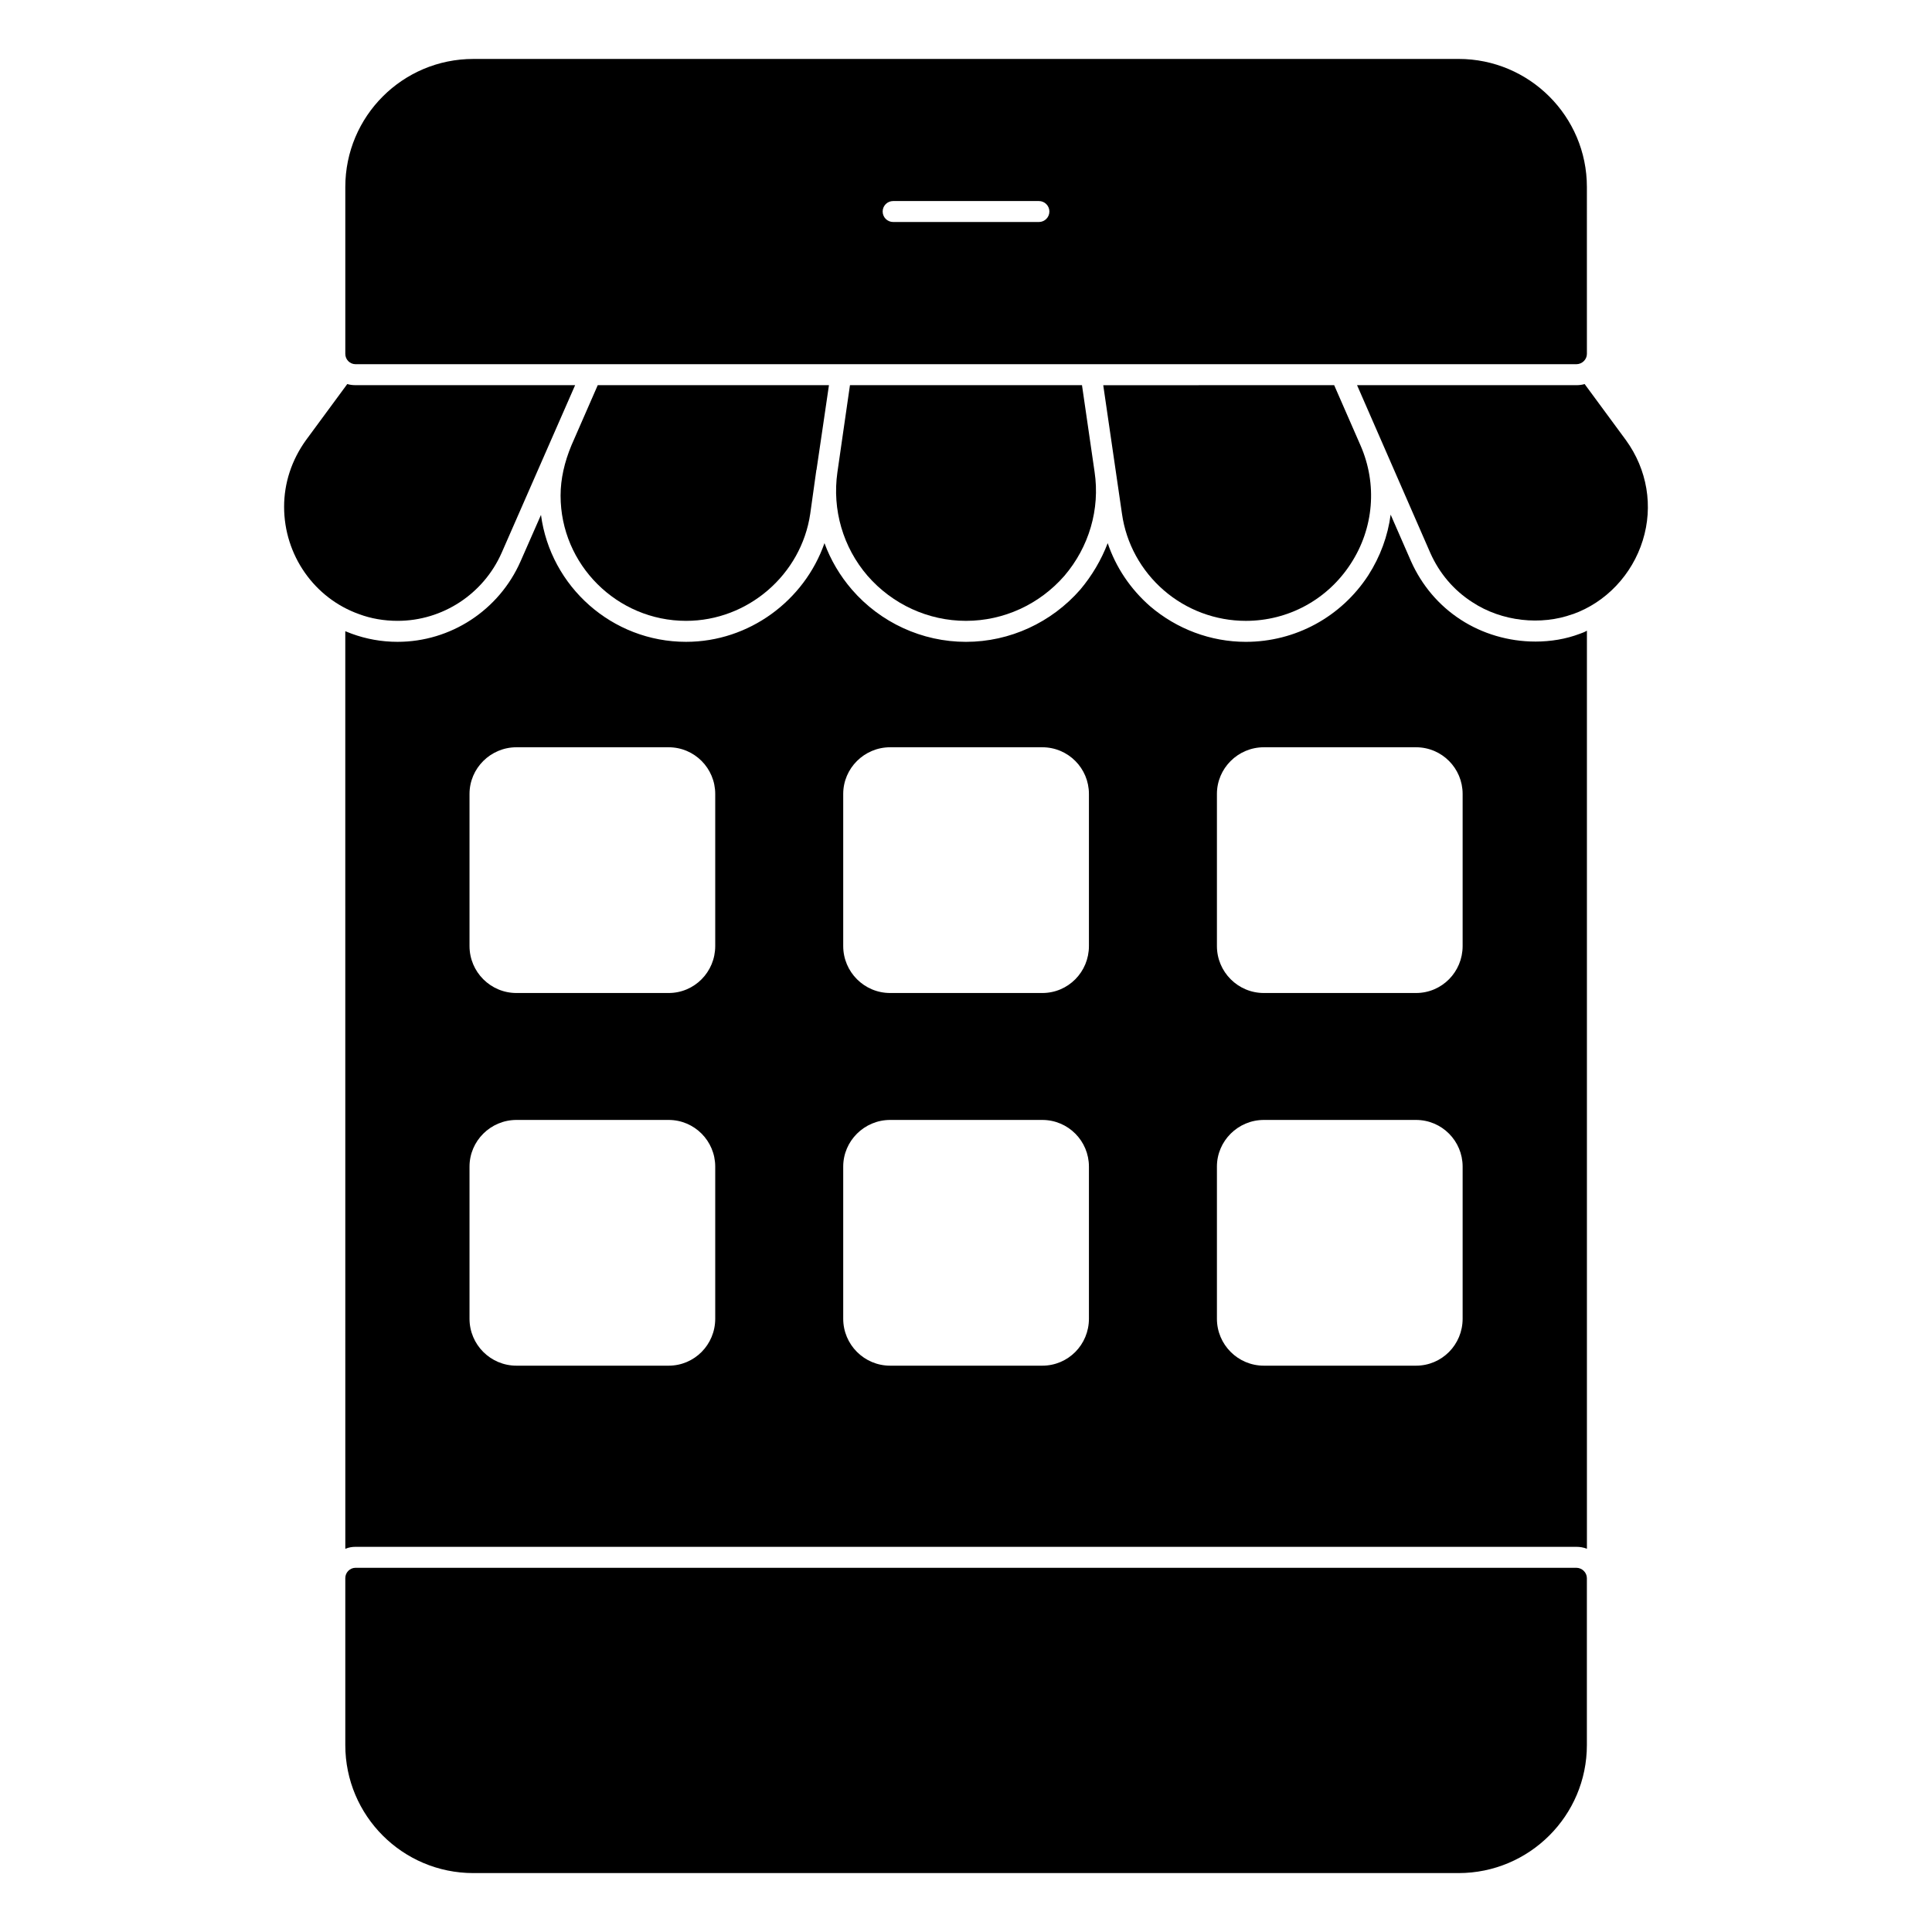
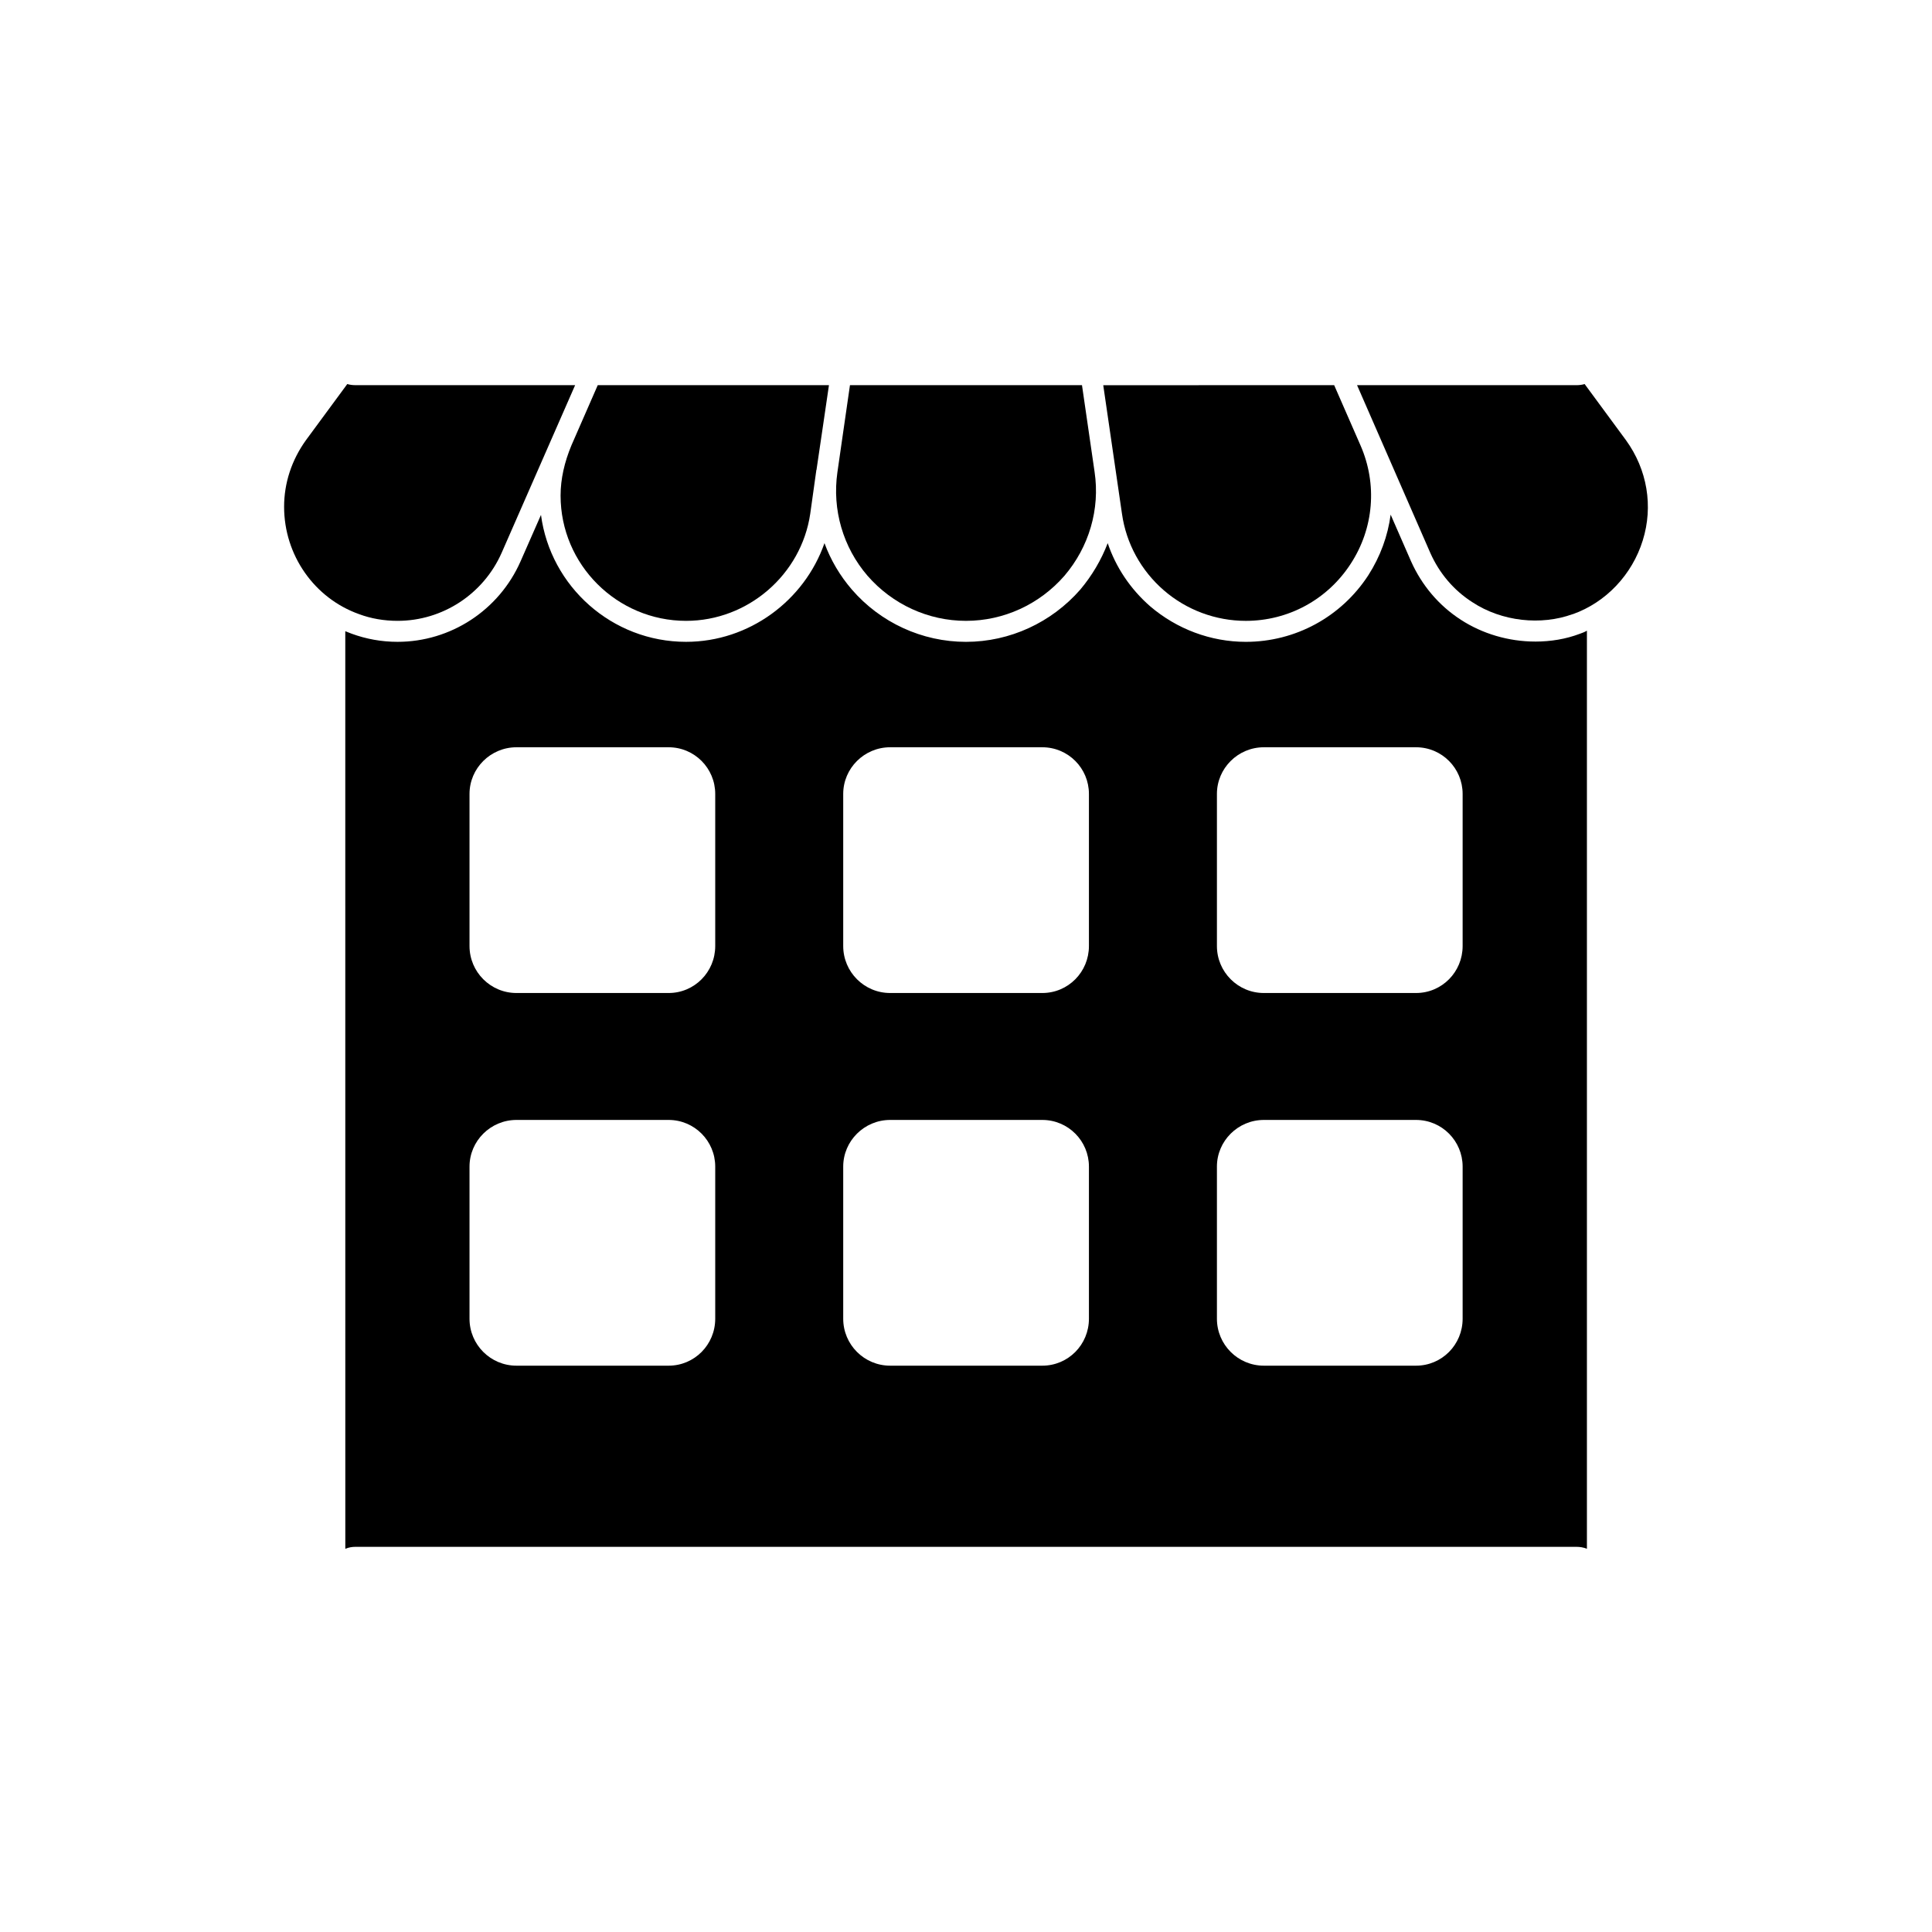
<svg xmlns="http://www.w3.org/2000/svg" fill="#000000" width="800px" height="800px" version="1.1" viewBox="144 144 512 512">
  <g>
    <path d="m550.84 314.02c-7.039 0-14.004-2.074-19.699-5.777-5.859-3.777-10.379-9.188-13.195-15.484l-5.41-12.375c-0.742 5.633-2.742 11.113-5.926 16.078-7.188 11.039-19.336 17.633-32.453 17.633-9.336 0-18.301-3.406-25.34-9.41-5.262-4.594-9.113-10.371-11.262-16.746-1.703 4.445-4.148 8.594-7.262 12.301-7.633 8.742-18.672 13.855-30.305 13.855s-22.672-5.113-30.23-13.855c-3.188-3.703-5.629-7.852-7.262-12.301-5.336 15.262-20.004 26.152-36.676 26.152-19.633 0-35.934-14.668-38.453-33.637l-5.41 12.301c-5.703 12.965-18.523 21.336-32.602 21.336-4.223 0-8.297-0.742-12.148-2.148-0.586-0.223-1.113-0.445-1.703-0.668l0.008 243.17c0.891-0.371 1.777-0.52 2.742-0.52h323.48c0.965 0 1.926 0.148 2.816 0.52v-243.31c-0.594 0.371-1.262 0.594-1.852 0.816-3.707 1.406-7.707 2.074-11.855 2.074m-217.3 179.45c0 6.875-5.492 12.445-12.359 12.445h-40.312c-6.875 0-12.445-5.57-12.445-12.445v-40.312c0-6.785 5.57-12.367 12.445-12.367h40.312c6.867 0 12.359 5.578 12.359 12.367zm0-98.77c0 6.875-5.492 12.453-12.359 12.453h-40.312c-6.875 0-12.445-5.578-12.445-12.453v-40.305c0-6.793 5.57-12.367 12.445-12.367h40.312c6.867 0 12.359 5.57 12.359 12.367zm99.035 98.77c0 6.875-5.484 12.445-12.367 12.445h-40.305c-6.875 0-12.445-5.57-12.445-12.445v-40.312c0-6.785 5.57-12.367 12.445-12.367h40.305c6.883 0 12.367 5.578 12.367 12.367zm0-98.77c0 6.875-5.484 12.453-12.367 12.453h-40.305c-6.875 0-12.445-5.578-12.445-12.453v-40.305c0-6.793 5.57-12.367 12.445-12.367h40.305c6.883 0 12.367 5.57 12.367 12.367zm99.035 98.77c0 6.875-5.484 12.445-12.359 12.445h-40.312c-6.875 0-12.445-5.57-12.445-12.445v-40.312c0-6.785 5.57-12.367 12.445-12.367h40.312c6.875 0 12.359 5.578 12.359 12.367zm0-98.77c0 6.875-5.484 12.453-12.359 12.453h-40.312c-6.875 0-12.445-5.578-12.445-12.453v-40.305c0-6.793 5.57-12.367 12.445-12.367h40.312c6.875 0 12.359 5.57 12.359 12.367z" />
-     <path d="m238.25 240.52h323.48c1.555 0 2.816-1.254 2.816-2.734l-0.004-44.234c0-18.746-15.262-33.934-34.008-33.934l-261.09 0.004c-18.746 0-33.934 15.188-33.934 33.934v44.23c0 1.48 1.184 2.734 2.742 2.734m142.44-43.242h38.629c1.535 0 2.777 1.246 2.777 2.777 0 1.535-1.246 2.777-2.777 2.777h-38.629c-1.535 0-2.777-1.246-2.777-2.777-0.004-1.531 1.242-2.777 2.777-2.777" />
-     <path d="m561.73 559.48h-323.48c-1.555 0-2.742 1.258-2.742 2.742v44.23c0 18.746 15.188 33.934 33.934 33.934h261.09c18.746 0 34.008-15.188 34.008-33.934v-44.23c-0.004-1.484-1.262-2.742-2.816-2.742" />
    <path d="m249.37 308.53c11.93 0 22.746-7.113 27.562-18.004l19.484-44.453h-58.16c-0.742 0-1.48-0.074-2.223-0.297l-10.965 14.891c-3.777 5.262-5.777 11.336-5.777 17.633 0 12.816 8 24.227 19.855 28.449 3.184 1.191 6.664 1.781 10.223 1.781" />
    <path d="m292.56 275.34c0 18.301 14.965 33.191 33.266 33.191 16.375 0 30.523-12.227 32.895-28.375l1.629-11.633c0.074-0.074 0.074-0.148 0.074-0.297l1.629-11.039 1.629-11.113h-61.273l-6.965 15.93c-1.848 4.445-2.883 8.891-2.883 13.336" />
    <path d="m369.25 246.07-1.926 13.336-1.406 9.781c-1.406 9.855 1.48 19.855 8 27.414 6.594 7.559 16.078 11.93 26.078 11.93 10.004 0 19.484-4.371 26.078-11.93 6.519-7.633 9.484-17.633 8-27.562l-3.336-22.969z" />
    <path d="m452.45 300.46c6 5.188 13.707 8.074 21.707 8.074 11.262 0 21.633-5.633 27.785-15.113 6.148-9.41 7.113-21.117 2.594-31.414l-6.965-15.93-61.199 0.004 4.965 34.082c1.113 7.852 5.039 15.039 11.113 20.297" />
    <path d="m574.91 260.67-10.965-14.891c-0.742 0.223-1.48 0.297-2.223 0.297h-58.086l19.41 44.453c2.371 5.336 6.148 9.855 11.113 13.039 7.852 5.188 18.301 6.223 26.598 3.188h0.074c8.742-3.113 15.707-10.445 18.523-19.559 2.816-9.043 1.188-18.75-4.445-26.527" />
  </g>
</svg>